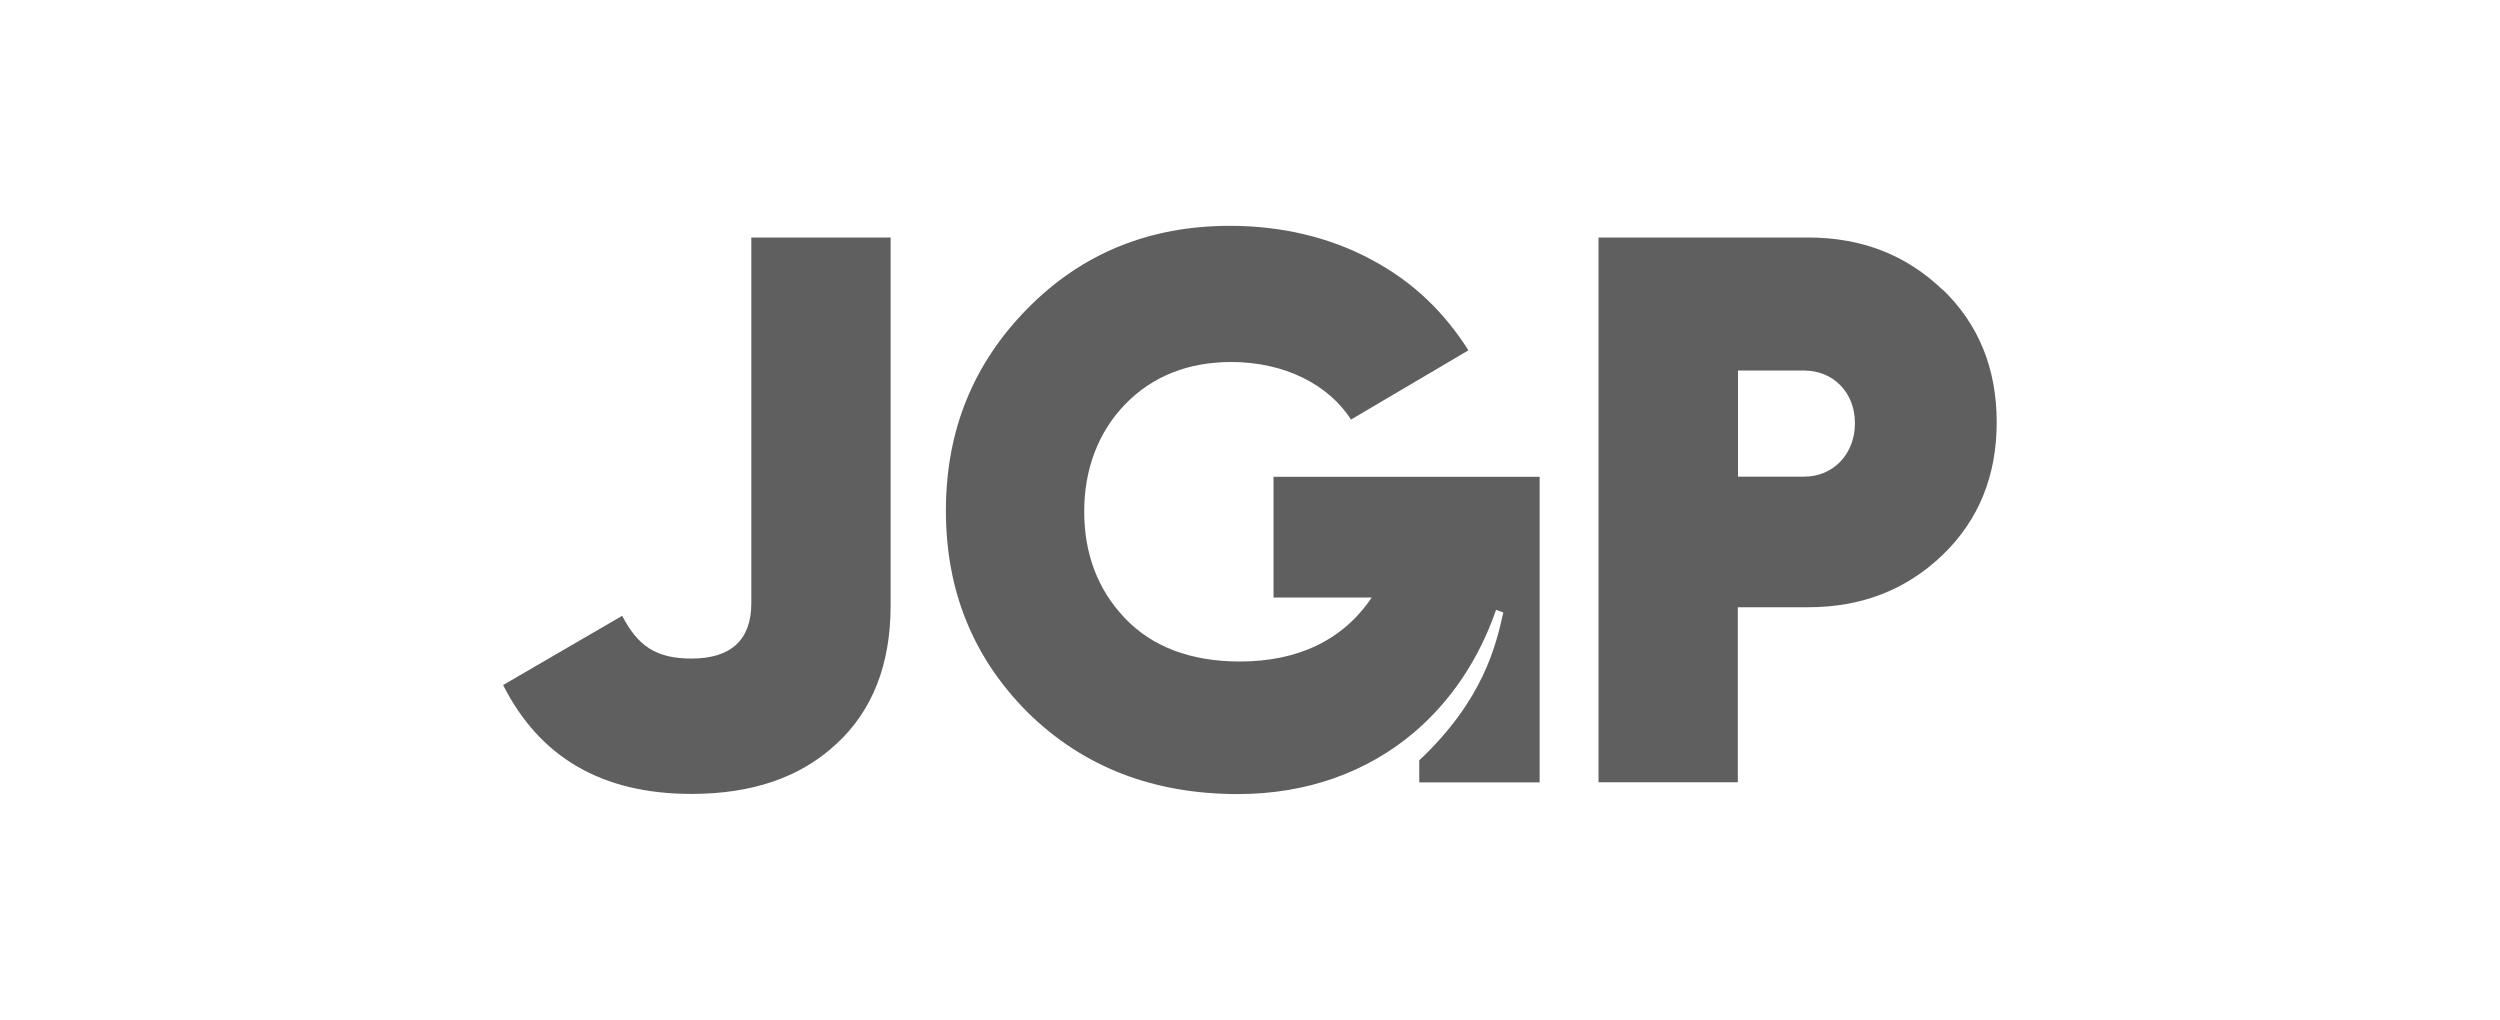
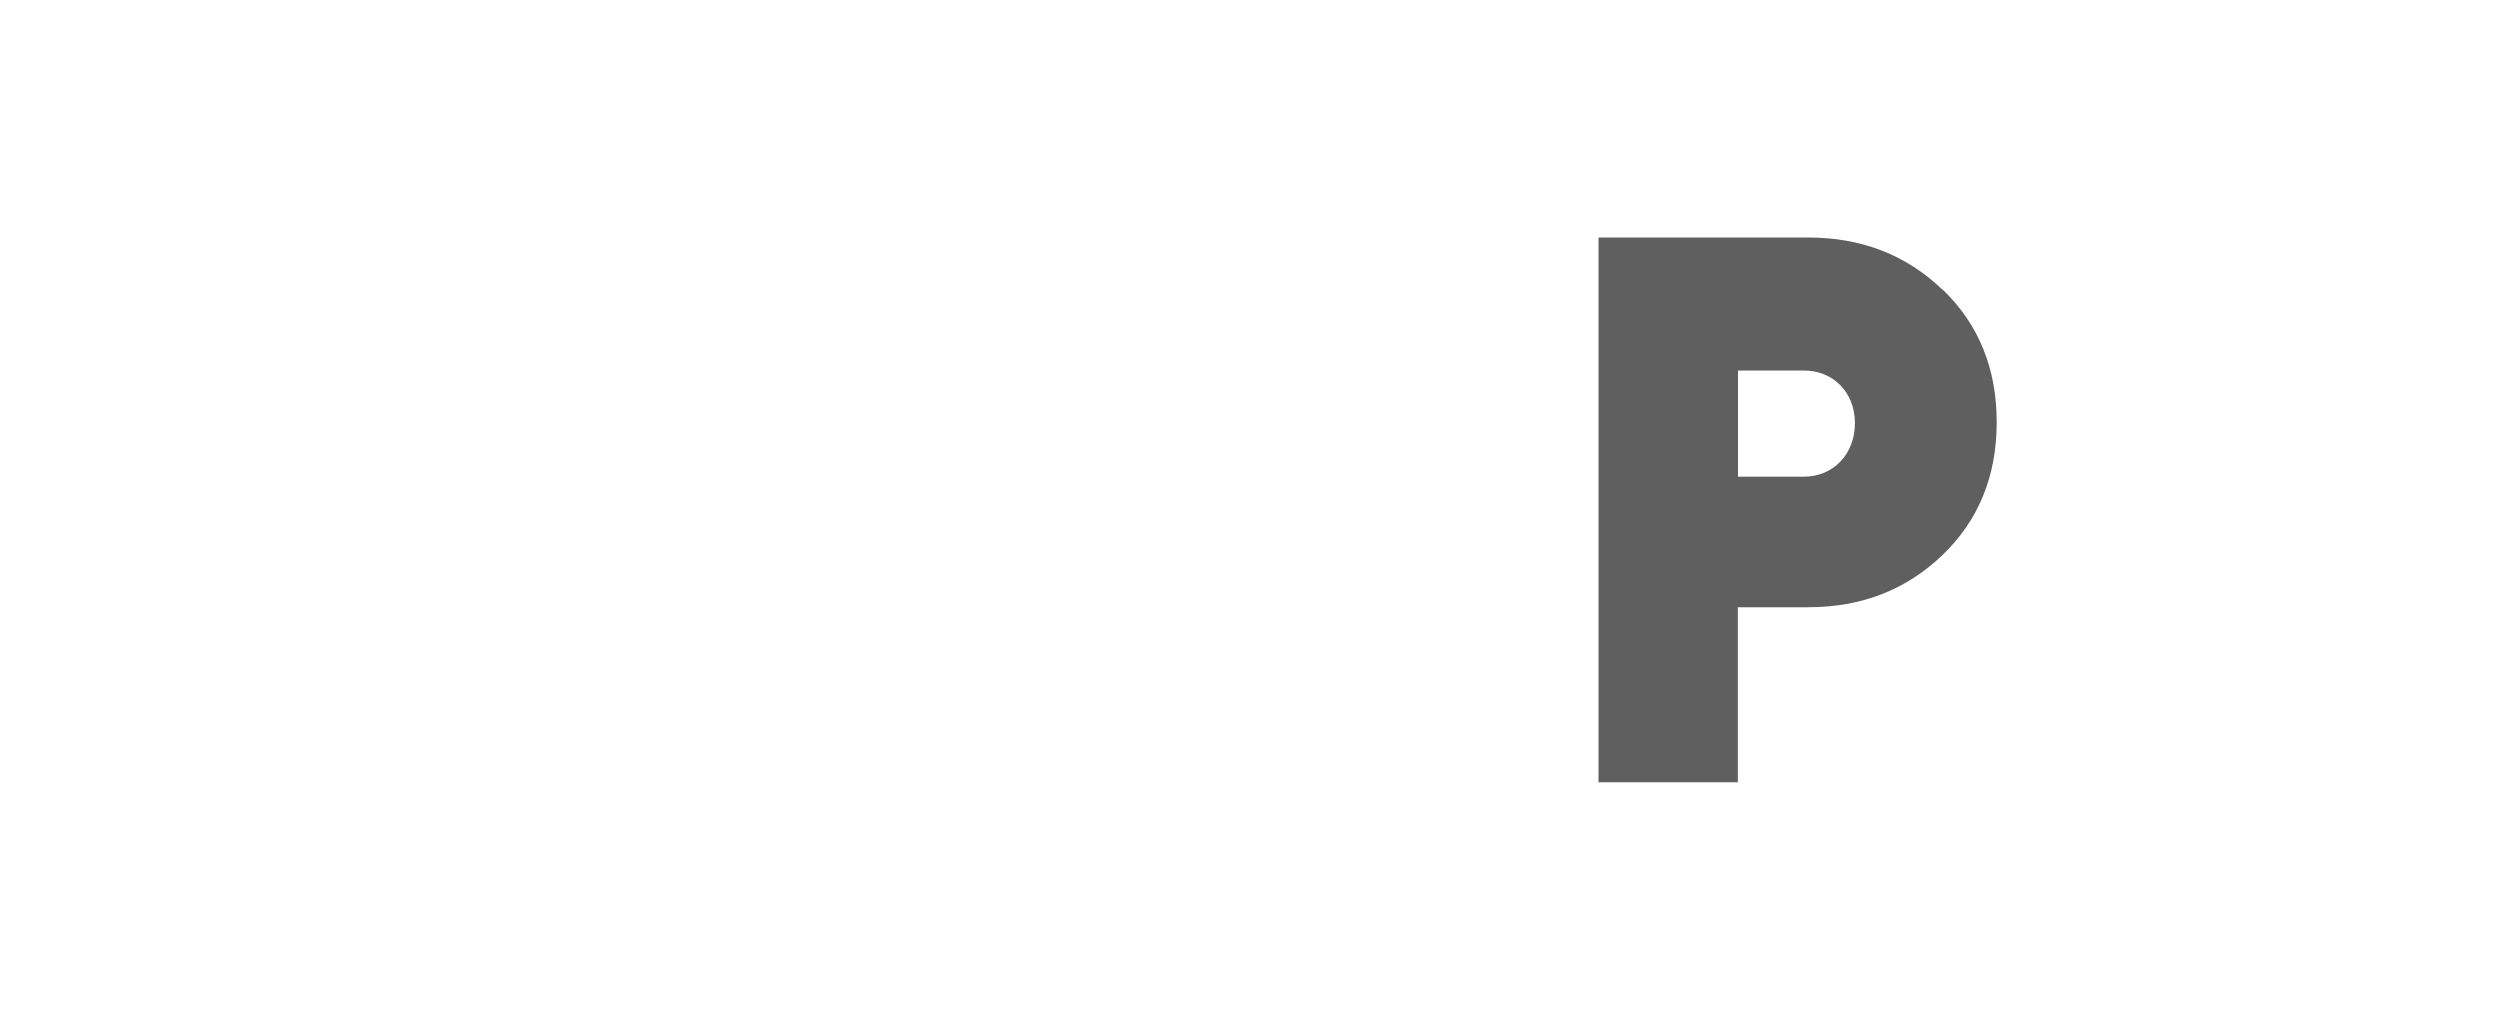
<svg xmlns="http://www.w3.org/2000/svg" id="Camada_1" data-name="Camada 1" viewBox="0 0 152 62">
  <defs>
    <style> .cls-1 { fill: #5f5f5f; stroke-width: 0px; } </style>
  </defs>
-   <path class="cls-1" d="M30.59,41.65l7.24-4.21c.95,1.85,2.08,2.6,4.21,2.6,2.41,0,3.64-1.14,3.64-3.36V14.44h8.47v22.38c0,3.55-1.09,6.39-3.31,8.42-2.18,2.03-5.11,3.03-8.8,3.03-5.44,0-9.23-2.22-11.45-6.62h0Z" />
  <path class="cls-1" d="M118.1,17.61c-2.2-2.11-4.91-3.17-8.17-3.17h-12.74v33.12h8.47v-10.64h4.27c3.26,0,5.97-1.06,8.17-3.17s3.3-4.82,3.3-8.08-1.1-5.97-3.3-8.08h0ZM109.7,28.98h-4.03v-6.45h4.03c1.73,0,3.08,1.3,3.08,3.2s-1.34,3.25-3.08,3.25Z" />
-   <path class="cls-1" d="M77.43,28.98v7.35h5.97c-1.74,2.59-4.49,3.89-8.02,3.89-2.98,0-5.35-.9-7-2.65-1.66-1.75-2.46-3.93-2.46-6.48s.85-4.83,2.51-6.53,3.83-2.55,6.44-2.55c3.22,0,5.91,1.37,7.27,3.5l7.14-4.21c-1.44-2.27-3.33-4.16-5.93-5.53-2.55-1.37-5.5-2.04-8.57-2.04-4.87,0-8.99,1.66-12.3,5.02-3.31,3.36-4.97,7.43-4.97,12.3s1.66,8.94,4.97,12.26c3.36,3.31,7.62,4.97,12.78,4.97,4.26,0,7.89-1.37,10.68-3.72,2.26-1.91,3.98-4.47,5.02-7.48l.44.16c-.45,2.03-1.22,5.32-5.11,8.99v1.34h7.32v-18.58h-16.17,0Z" />
</svg>